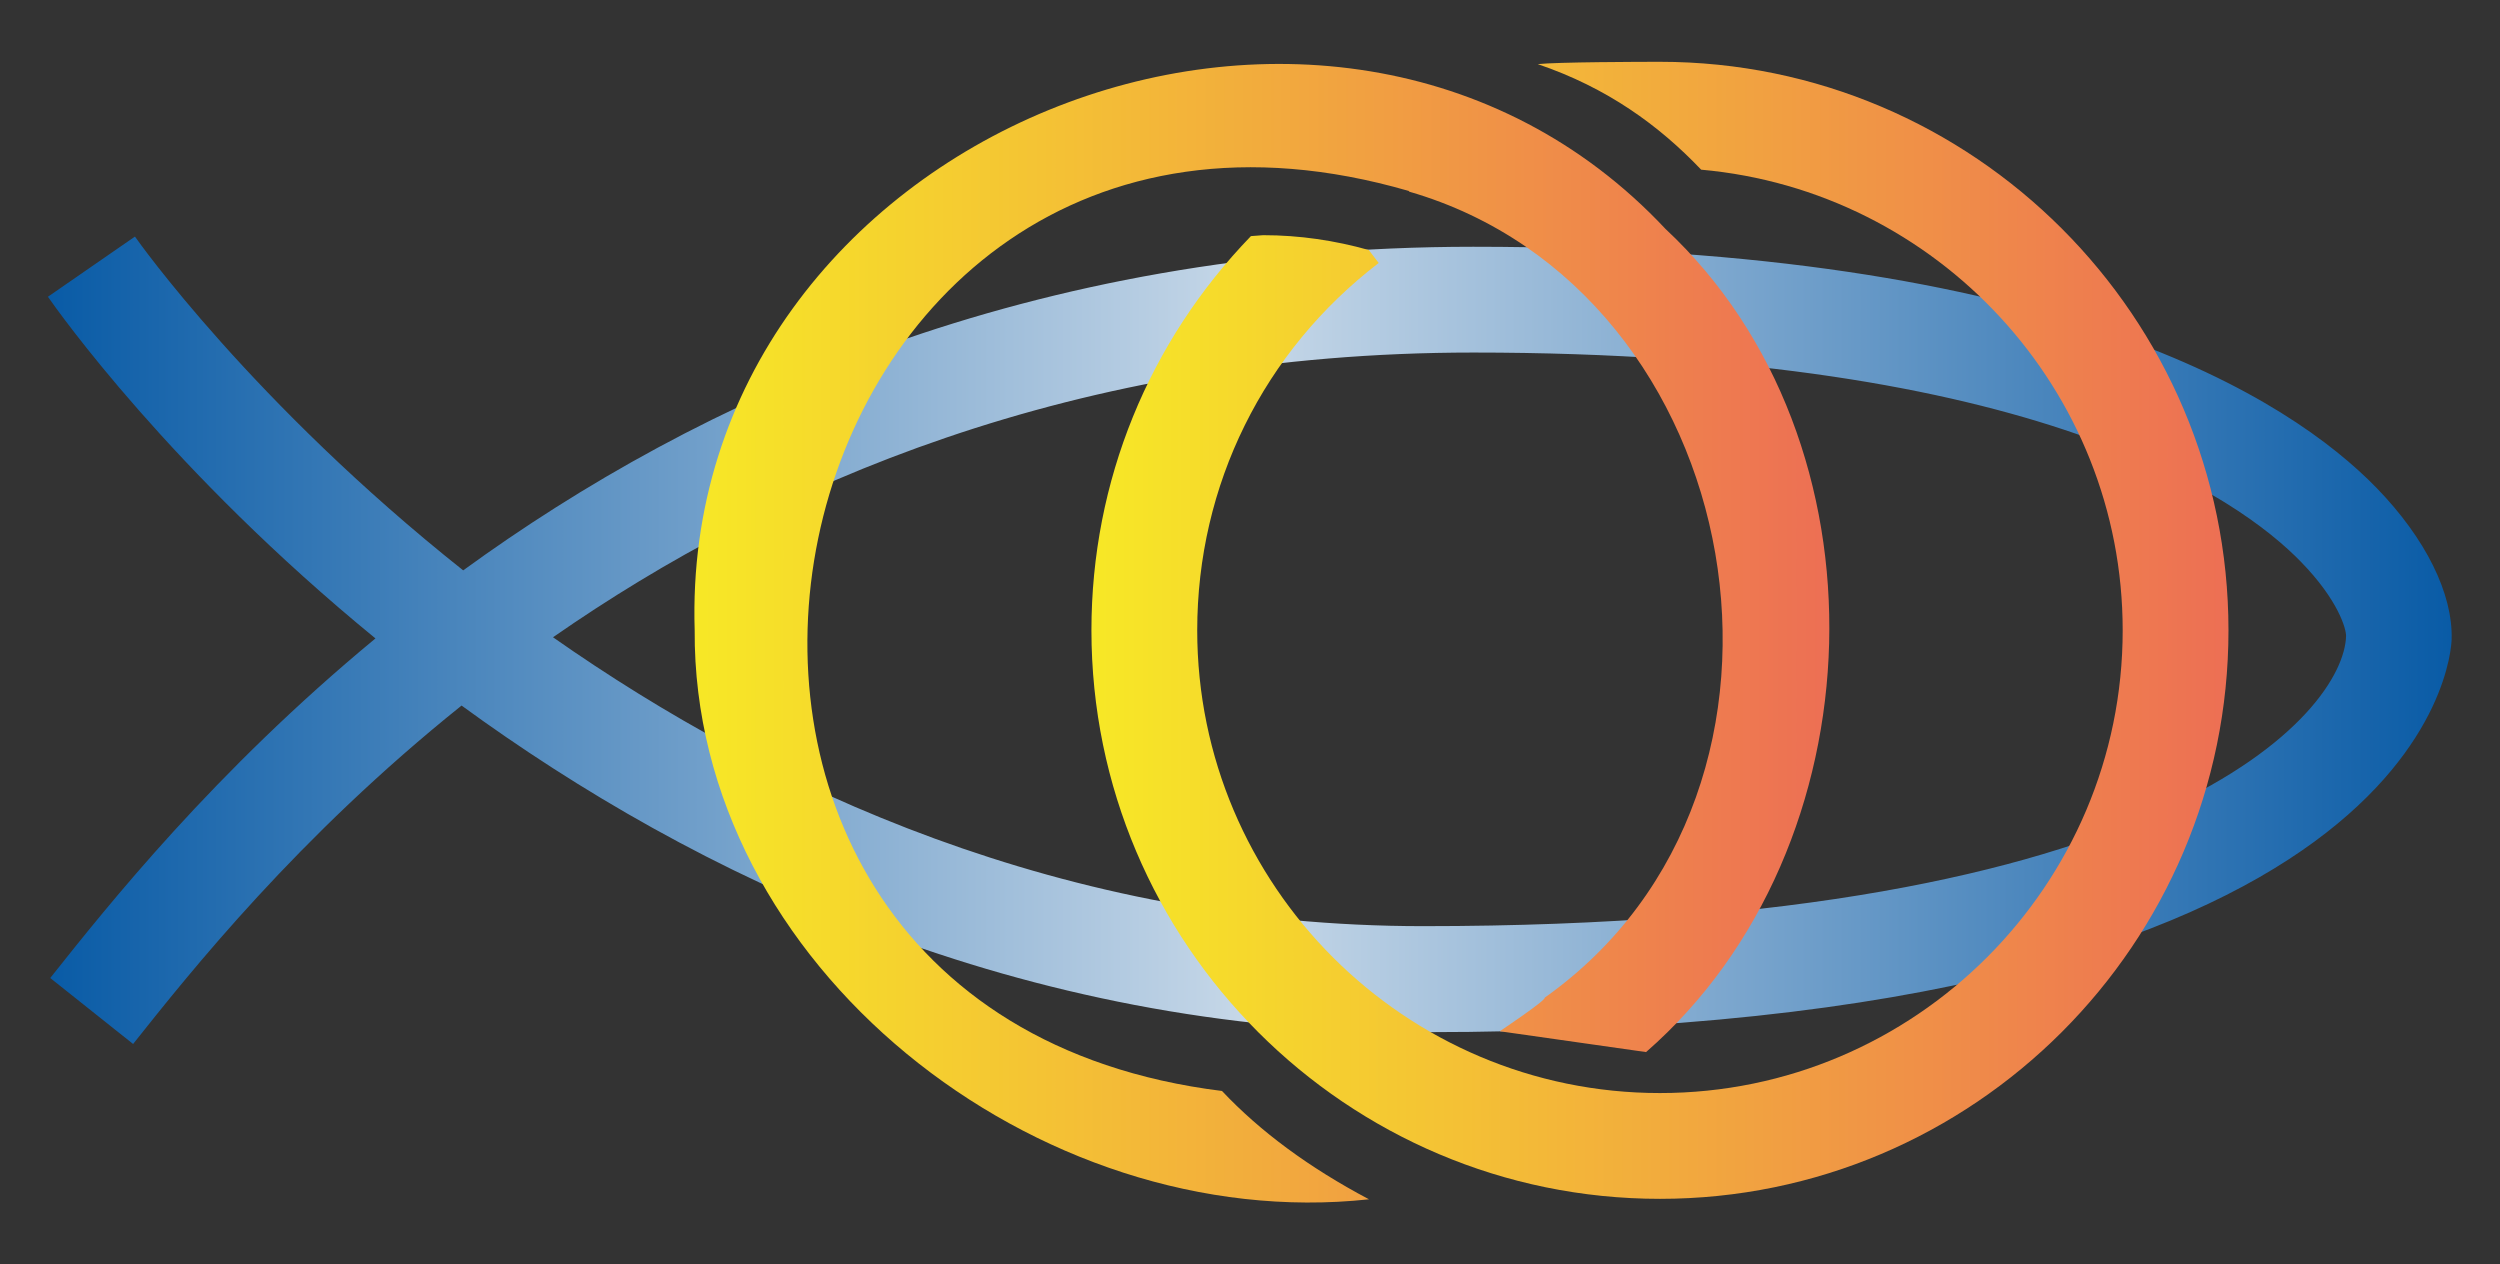
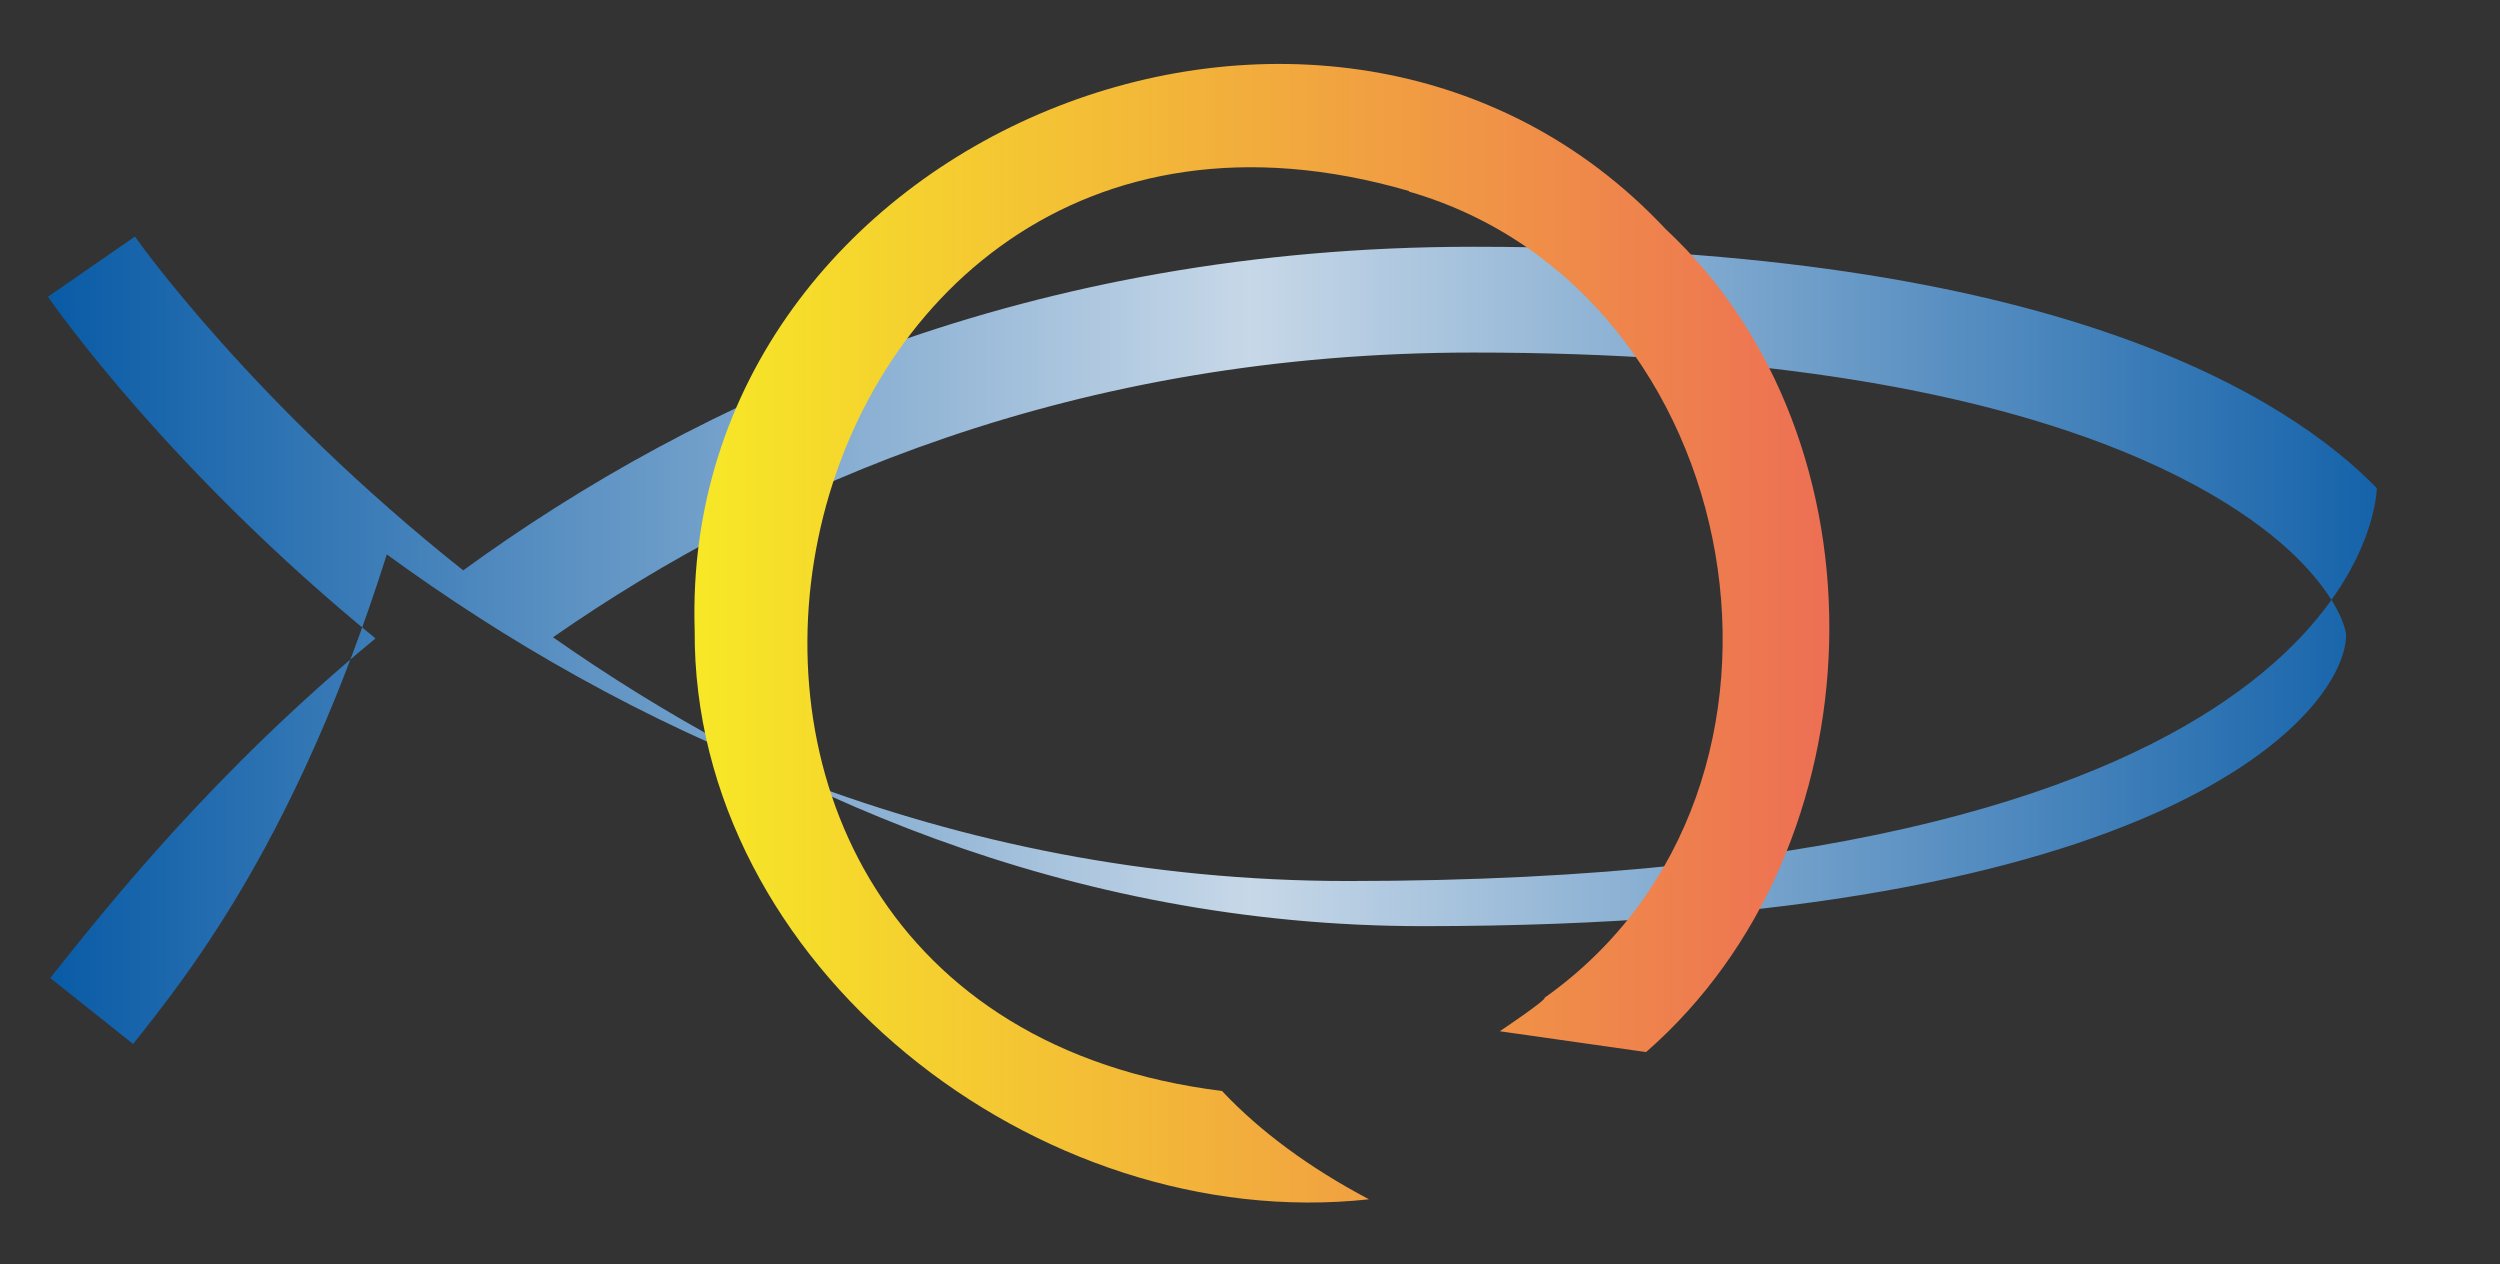
<svg xmlns="http://www.w3.org/2000/svg" version="1.1" id="Capa_1" x="0px" y="0px" viewBox="0 0 1080 546.2" style="enable-background:new 0 0 1080 546.2;" xml:space="preserve" width="1500" height="758.61">
  <rect x="0" y="0" width="1080" height="546.2" fill="#333333" stroke="none" />
  <SCRIPT id="allow-copy_script" />
  <style type="text/css">
	.st0{fill:url(#SVGID_1_);}
	.st1{fill:none;}
	.st2{fill:#FFFFFF;}
	.st3{fill:url(#SVGID_00000049205037546457519710000009551250136578316171_);}
	.st4{fill:url(#SVGID_00000021101875314709615100000014670095786463274942_);}
</style>
  <g>
    <g>
      <linearGradient id="SVGID_1_" gradientUnits="userSpaceOnUse" x1="20.745" y1="276.584" x2="1059.255" y2="276.584">
        <stop offset="0" style="stop-color:#095BA6" />
        <stop offset="0.5" style="stop-color:#C7D8E8" />
        <stop offset="1" style="stop-color:#095BA6" />
      </linearGradient>
-       <path class="st0" d="M57.5,451l-35.8-28.5c25.1-31.6,70.9-89.2,140.5-146.7C73.8,203.5,24.9,134.2,20.7,128.2l37.6-26    c1,1.5,51,72.1,141.8,144.2c101.6-73.9,244.7-139.8,436.3-139.8c251.6,0,352.6,65.4,390.4,104.3c21.1,21.8,32.9,45.6,32.3,65.3    c-0.2,6.9-9.9,169.7-444.4,169.7c-174.9,0-315.1-68-415.3-141.1C128.5,361.6,82.3,419.8,57.5,451z M238.9,275.3    c93.6,65.6,221,124.8,375.9,124.8c322.5,0,397.8-92.8,398.7-125.3c0.1-3-3.3-15.5-19.5-32.1c-26.4-27.2-114.2-90.4-357.5-90.4    C464.5,152.3,333.8,209.3,238.9,275.3z" />
+       <path class="st0" d="M57.5,451l-35.8-28.5c25.1-31.6,70.9-89.2,140.5-146.7C73.8,203.5,24.9,134.2,20.7,128.2l37.6-26    c1,1.5,51,72.1,141.8,144.2c101.6-73.9,244.7-139.8,436.3-139.8c251.6,0,352.6,65.4,390.4,104.3c-0.2,6.9-9.9,169.7-444.4,169.7c-174.9,0-315.1-68-415.3-141.1C128.5,361.6,82.3,419.8,57.5,451z M238.9,275.3    c93.6,65.6,221,124.8,375.9,124.8c322.5,0,397.8-92.8,398.7-125.3c0.1-3-3.3-15.5-19.5-32.1c-26.4-27.2-114.2-90.4-357.5-90.4    C464.5,152.3,333.8,209.3,238.9,275.3z" />
    </g>
-     <path class="st1" d="M545.7,72.4L545.7,72.4c0.1,0,0.1,0,0.1,0C545.8,72.4,545.7,72.4,545.7,72.4C545.7,72.4,545.7,72.4,545.7,72.4   z" />
    <path class="st2" d="M718.7,98.2l0.8,0.7C719.2,98.6,718.9,98.4,718.7,98.2z" />
    <linearGradient id="SVGID_00000020380504622377709320000012667957857315289736_" gradientUnits="userSpaceOnUse" x1="471.497" y1="272.311" x2="962.747" y2="272.311">
      <stop offset="0" style="stop-color:#F7E826" />
      <stop offset="1" style="stop-color:#ED6F54" />
    </linearGradient>
-     <path style="fill:url(#SVGID_00000020380504622377709320000012667957857315289736_);" d="M734.9,73.3   c101.9,9.1,182.1,94.8,182.1,199c0,110.2-89.7,199.9-199.9,199.9s-199.9-89.7-199.9-199.9c0-62.7,28.6-120.5,78.4-158.7l-4.3-5.6   c-14.6-4.1-29.8-6.4-45.6-6.4l-5.3,0.4c-44,45.5-68.9,105.7-68.9,170.3c0,135.4,110.2,245.6,245.6,245.6s245.6-110.2,245.6-245.6   c0-135.4-110.2-245.6-245.6-245.6c-8.4,0-44.5,0.1-52.8,1C694.3,37.9,716.6,54.1,734.9,73.3z" />
    <g>
      <linearGradient id="SVGID_00000163795482283009304900000002312567828135341959_" gradientUnits="userSpaceOnUse" x1="299.963" y1="273.553" x2="790.265" y2="273.553">
        <stop offset="0" style="stop-color:#F7E826" />
        <stop offset="1" style="stop-color:#ED6F54" />
      </linearGradient>
      <path style="fill:url(#SVGID_00000163795482283009304900000002312567828135341959_);" d="M711.1,454.5    c101.4-88.5,106.7-263.9,8.4-355.6C574.7-55.5,293.3,58.6,300.1,272.3C299.2,416.7,448,533.7,591.4,518.1    c-25.9-13.7-47-29.3-63.5-46.8C237.2,435.2,326.5,0.6,608.6,82.5l0.2,0.3c147,42.6,186,257.8,58.5,348.2    c0.8,1-19.4,14.5-19.4,14.5L711.1,454.5z" />
    </g>
  </g>
</svg>